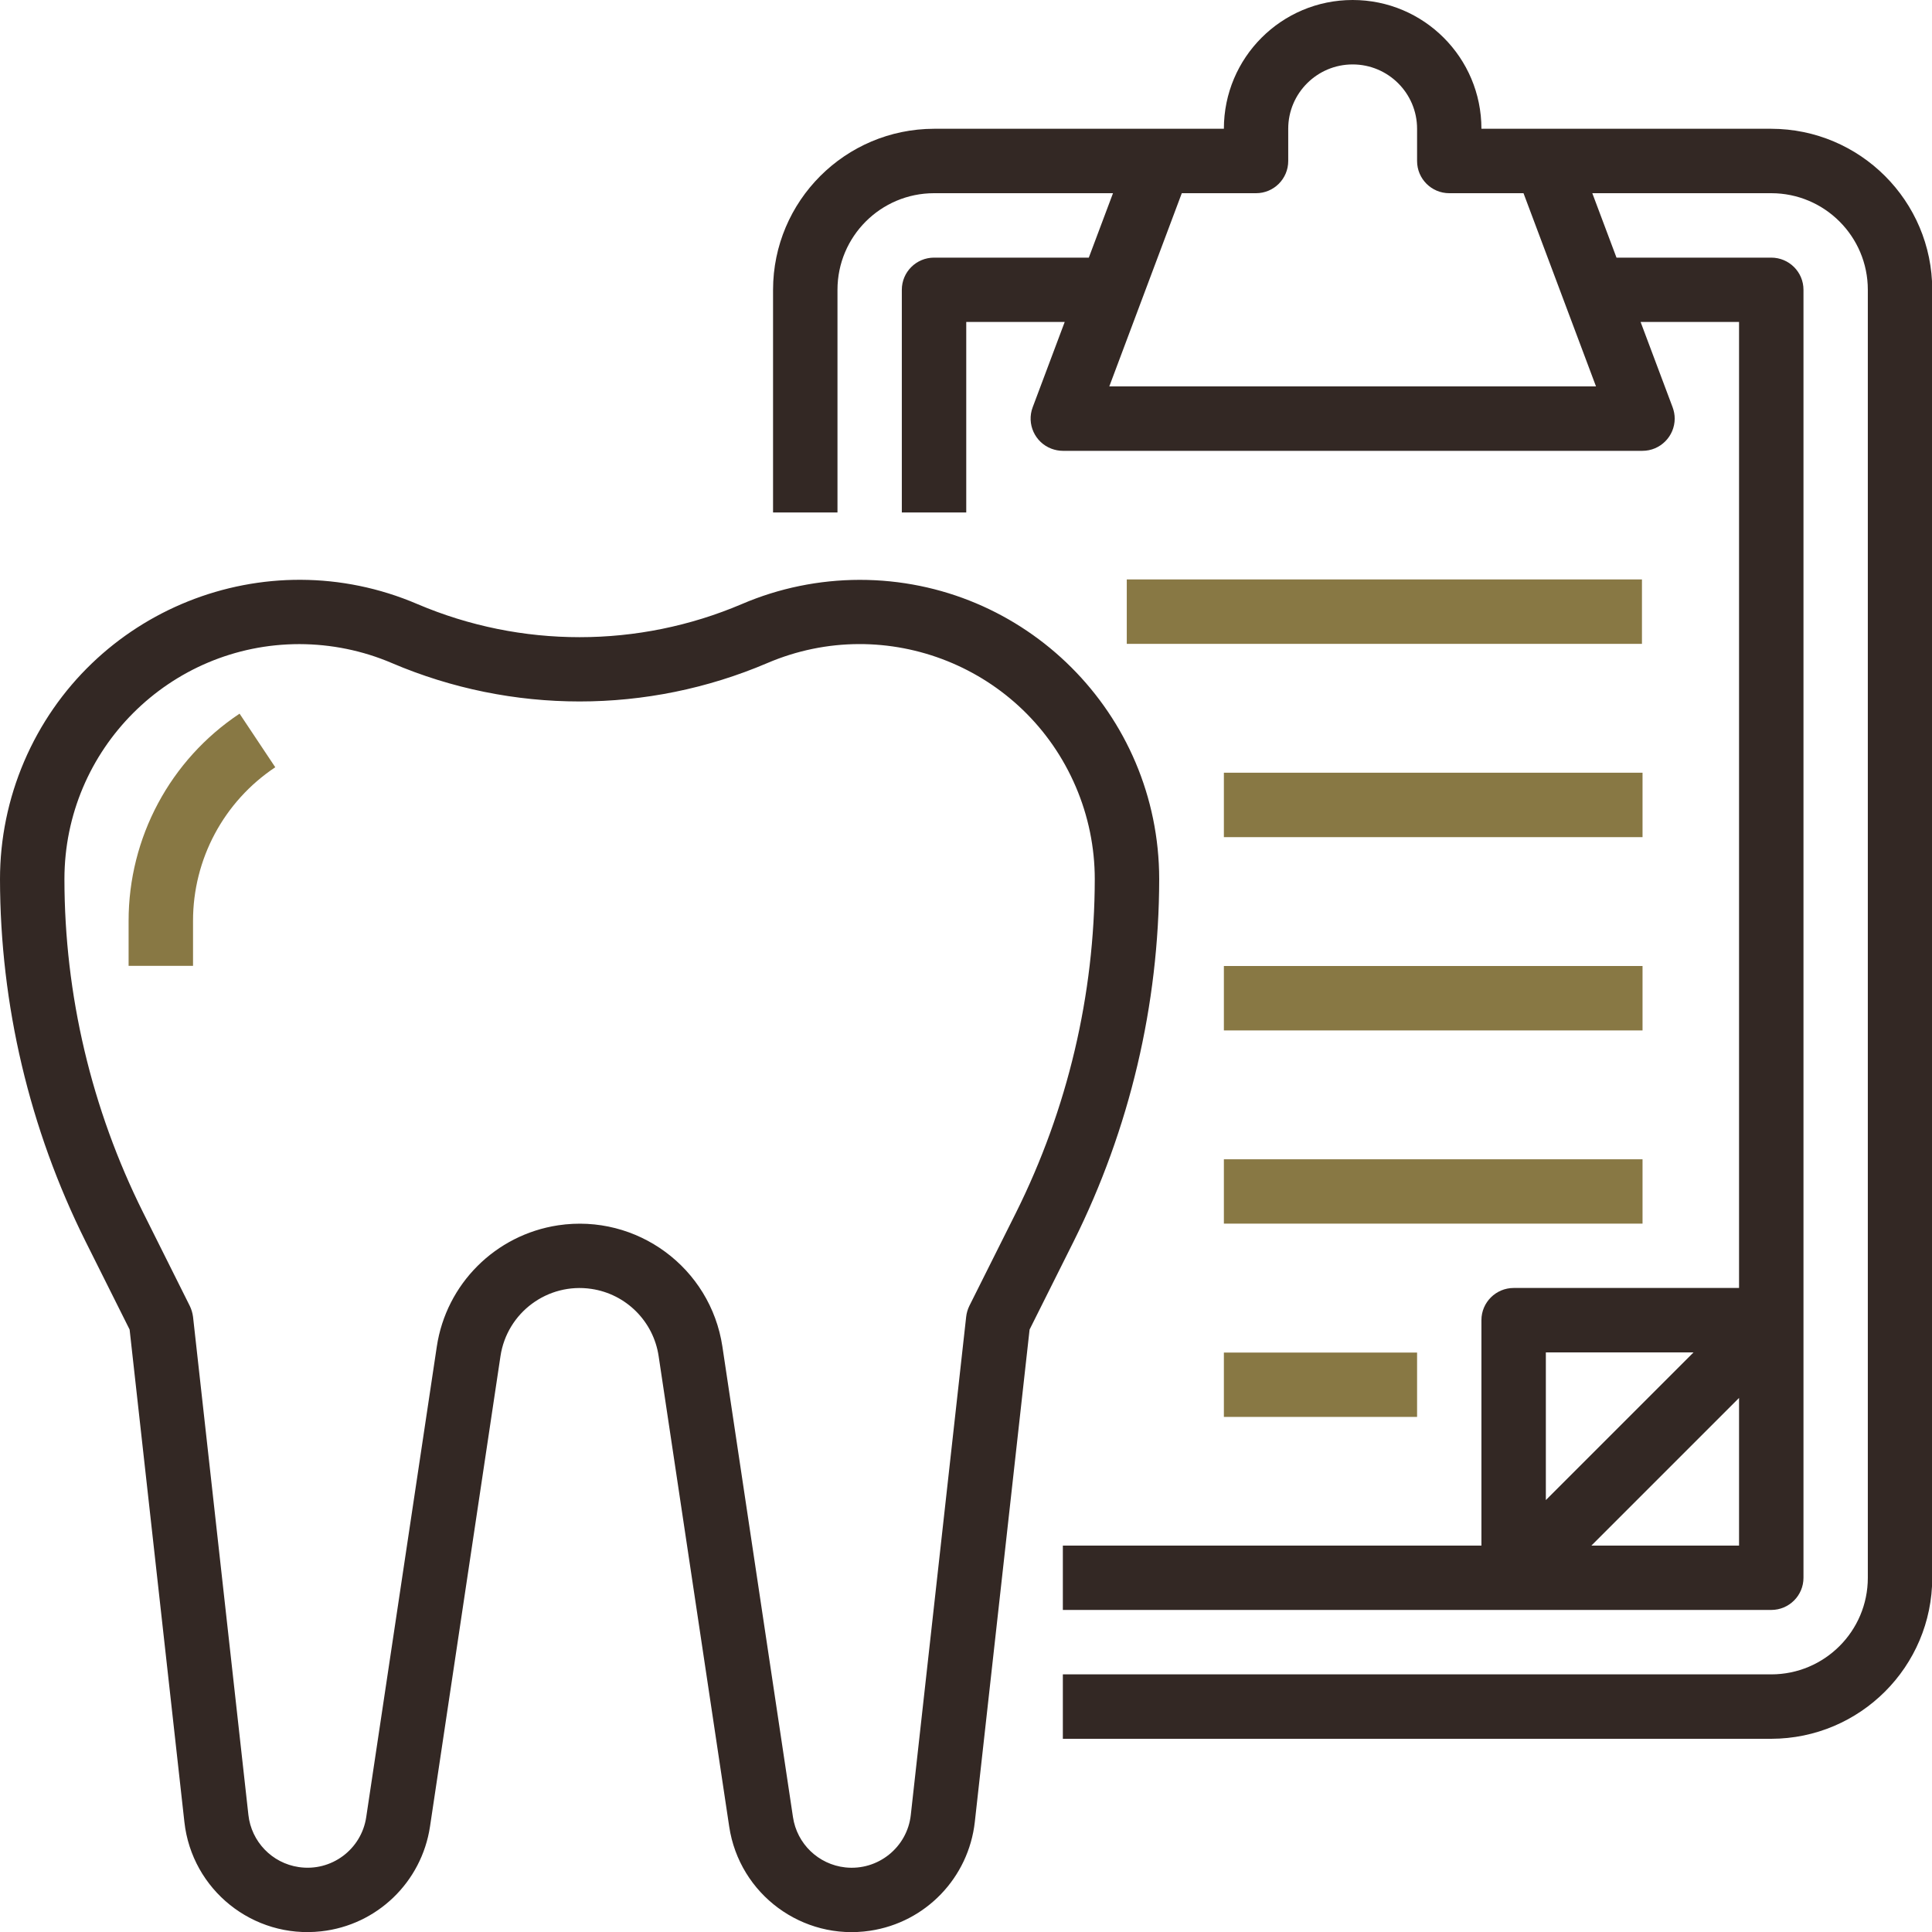
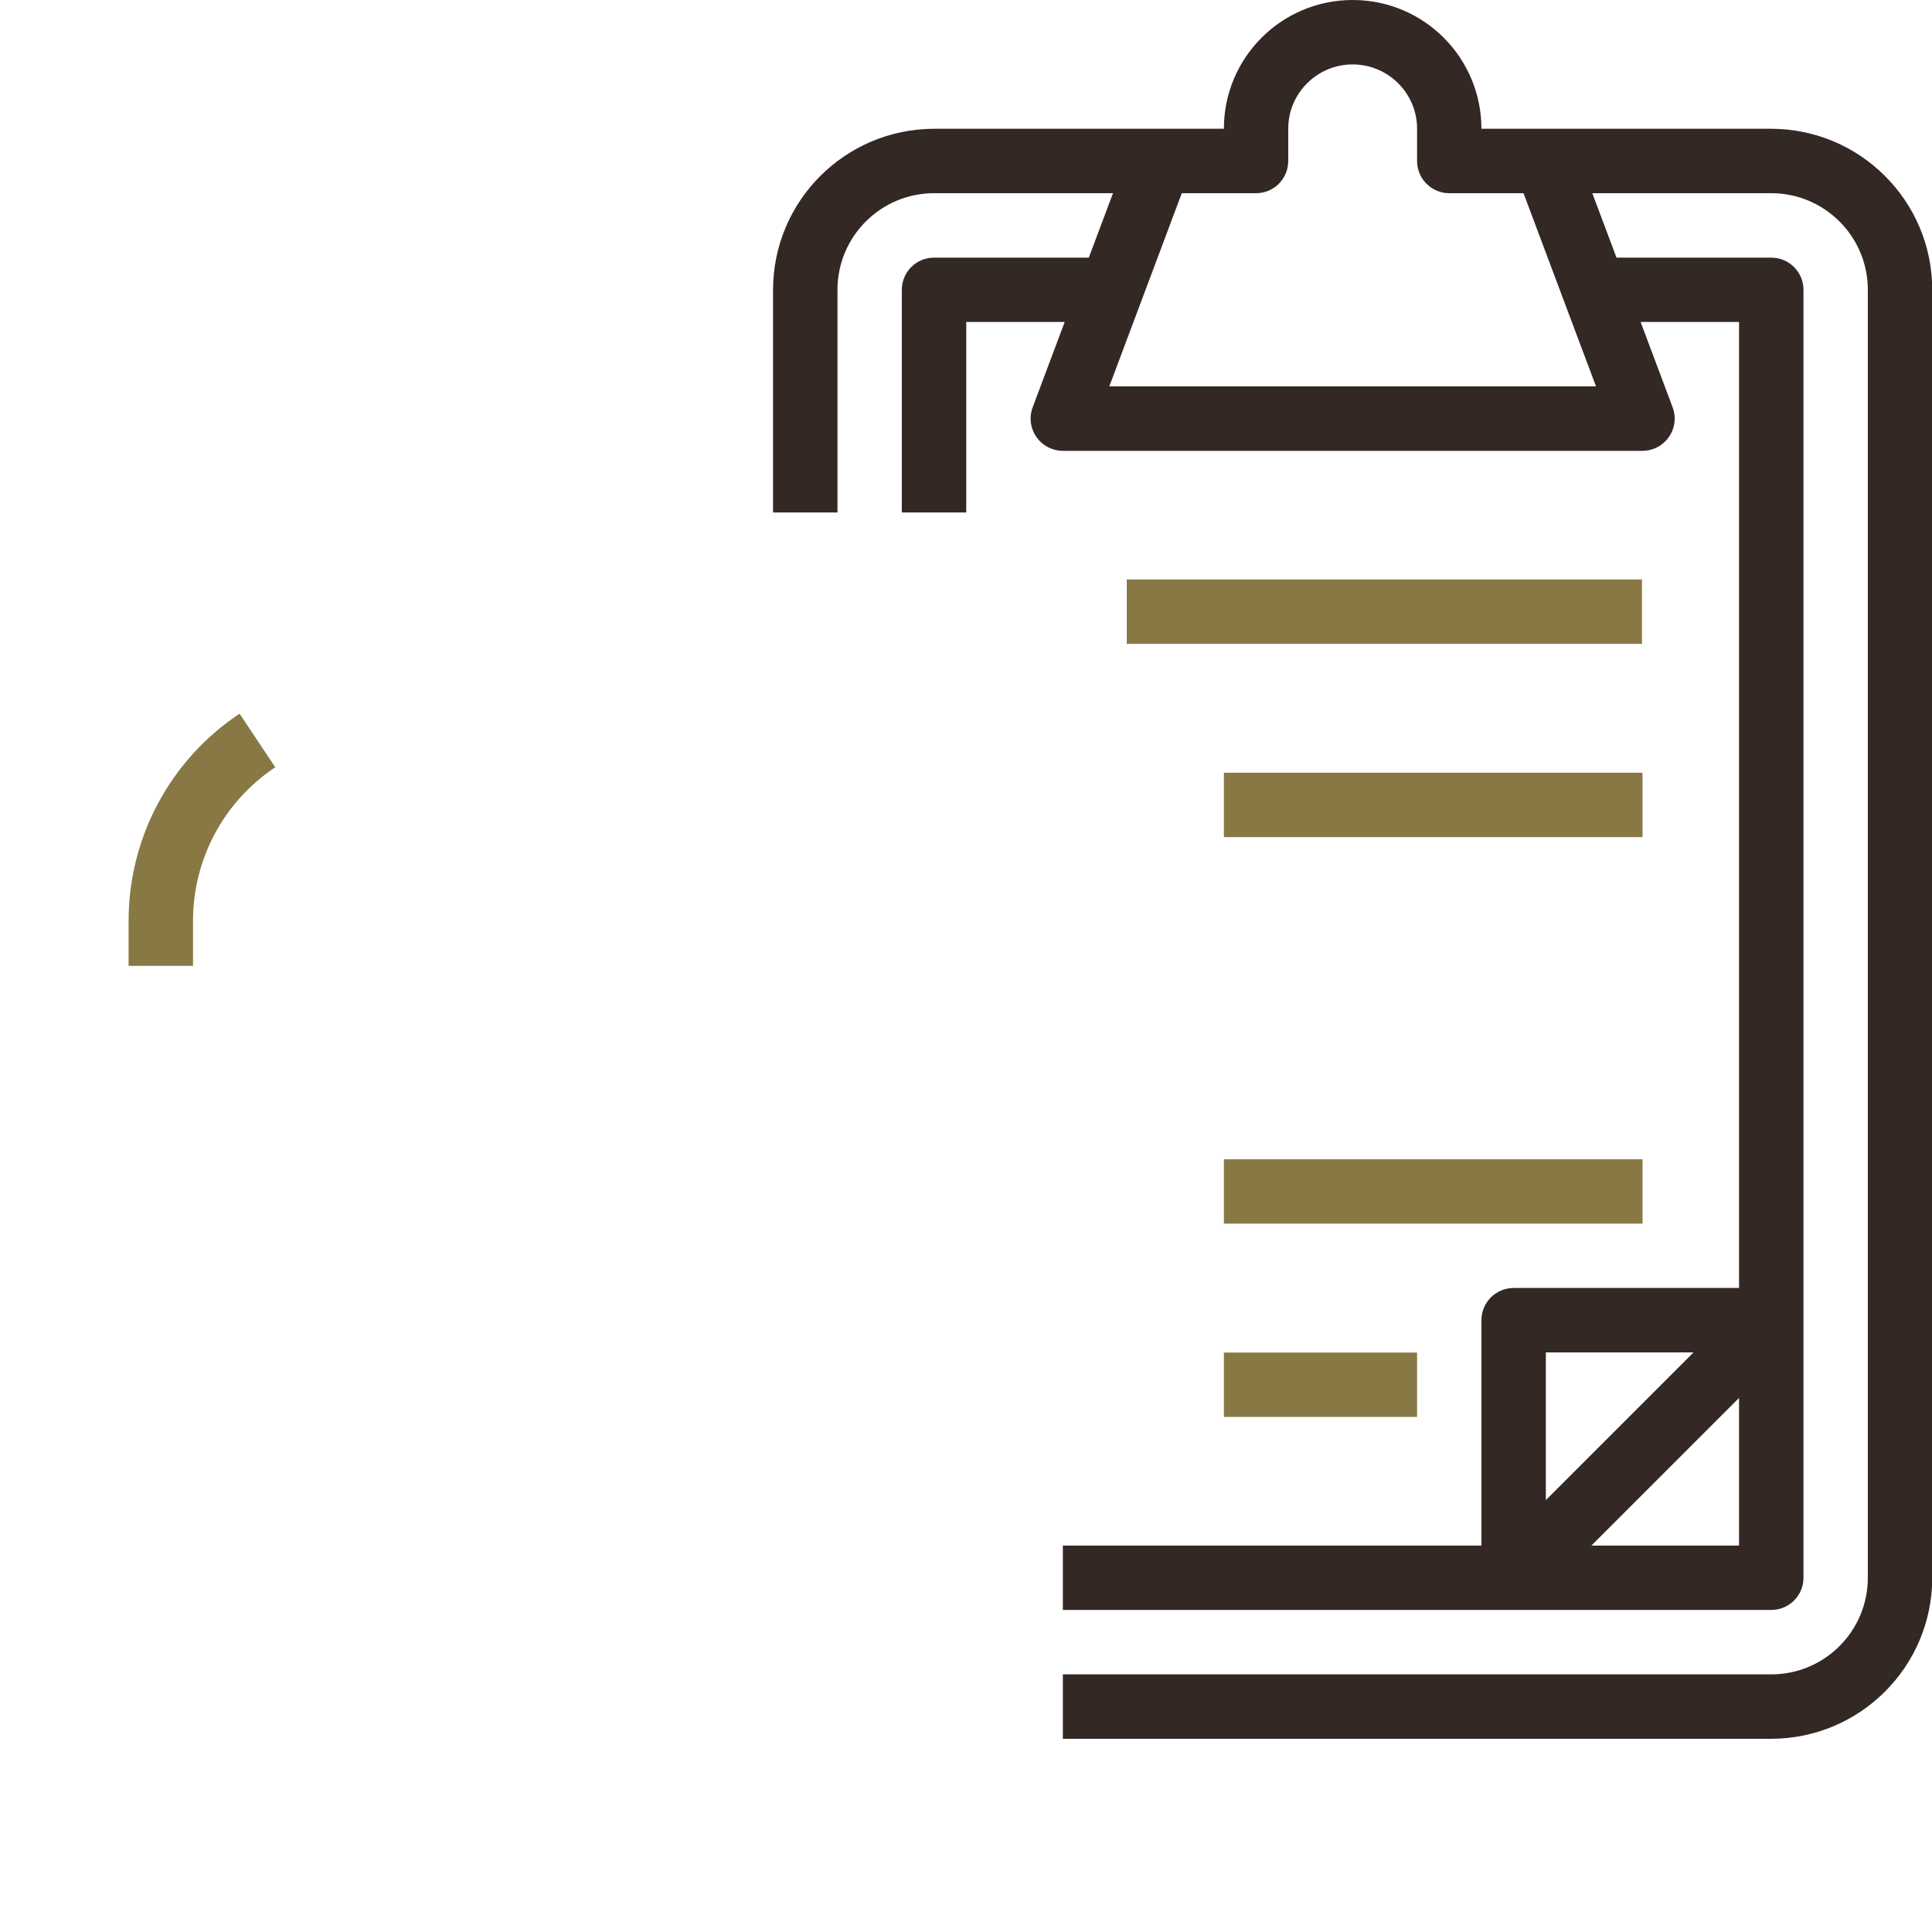
<svg xmlns="http://www.w3.org/2000/svg" width="23" height="23" viewBox="0 0 23 23" fill="none">
  <g clip-path="url(#clip0_1170_1090)">
    <path d="M21.086 1.533H17.636C17.636 0.686 16.95 0 16.103 0C15.256 0 14.57 0.686 14.57 1.533H11.12C10.062 1.535 9.204 2.392 9.203 3.45V6.101H9.97V3.45C9.97 2.815 10.485 2.3 11.12 2.3H13.25L12.962 3.067H11.12C10.908 3.067 10.736 3.238 10.736 3.45V6.101H11.503V3.833H12.675L12.294 4.848C12.219 5.046 12.32 5.268 12.518 5.342C12.561 5.358 12.607 5.367 12.653 5.367H19.553C19.765 5.367 19.936 5.195 19.937 4.984C19.937 4.937 19.928 4.892 19.912 4.848L19.531 3.833H20.703V15.333H18.02C17.808 15.333 17.636 15.505 17.636 15.716V18.4H12.653V19.166H21.086C21.298 19.166 21.47 18.995 21.47 18.783V3.45C21.47 3.238 21.298 3.067 21.086 3.067H19.244L18.956 2.3H21.086C21.721 2.3 22.236 2.815 22.236 3.45V18.783C22.236 19.418 21.721 19.933 21.086 19.933H12.653V20.7H21.086C22.144 20.698 23.002 19.841 23.003 18.783V3.45C23.002 2.392 22.144 1.535 21.086 1.533ZM18.403 16.1H20.161L18.403 17.858V16.1ZM20.703 18.4H18.945L20.703 16.642V18.4ZM19 4.6H13.206L14.069 2.3H14.953C15.165 2.3 15.336 2.128 15.336 1.917V1.533C15.336 1.11 15.68 0.767 16.103 0.767C16.526 0.767 16.87 1.11 16.87 1.533V1.917C16.87 2.128 17.041 2.3 17.253 2.3H18.137L19 4.6Z" fill="#332824" />
-     <path d="M10.233 6.903C9.751 6.904 9.275 7.001 8.832 7.191C7.598 7.717 6.202 7.717 4.968 7.191C3.157 6.416 1.062 7.256 0.287 9.066C0.098 9.508 0 9.985 0 10.466C0.002 11.963 0.351 13.439 1.018 14.778L1.543 15.828L2.195 21.689C2.284 22.499 3.013 23.082 3.823 22.992C4.488 22.919 5.019 22.407 5.119 21.745L5.958 16.145C6.036 15.625 6.52 15.267 7.04 15.344C7.454 15.405 7.78 15.731 7.841 16.145L8.681 21.745C8.802 22.551 9.553 23.106 10.358 22.985C11.02 22.886 11.531 22.354 11.605 21.689L12.257 15.828L12.782 14.778C13.449 13.439 13.798 11.963 13.8 10.466C13.799 8.497 12.202 6.902 10.233 6.903ZM12.096 14.435L11.54 15.546C11.52 15.587 11.507 15.631 11.502 15.676L10.843 21.605C10.801 21.993 10.451 22.273 10.063 22.231C9.743 22.196 9.487 21.95 9.44 21.631L8.6 16.031C8.459 15.092 7.583 14.446 6.644 14.587C5.898 14.7 5.312 15.285 5.2 16.031L4.36 21.631C4.303 22.018 3.943 22.285 3.556 22.227C3.238 22.18 2.992 21.924 2.957 21.605L2.298 15.676C2.292 15.631 2.279 15.587 2.259 15.546L1.704 14.435C1.089 13.202 0.768 11.844 0.767 10.466C0.767 8.921 2.02 7.668 3.565 7.668C3.944 7.669 4.318 7.745 4.666 7.894C6.093 8.503 7.707 8.503 9.134 7.894C10.555 7.286 12.199 7.945 12.807 9.366C12.956 9.714 13.033 10.088 13.033 10.466C13.031 11.844 12.71 13.202 12.096 14.435Z" fill="#332824" />
    <path d="M2.852 8.496C2.026 9.045 1.53 9.972 1.531 10.964V11.498H2.298V10.964C2.297 10.228 2.665 9.541 3.277 9.134L2.852 8.496Z" fill="#887844" />
    <path d="M19.554 9.199H14.57V9.966H19.554V9.199Z" fill="#887844" />
-     <path d="M19.554 11.5H14.57V12.267H19.554V11.5Z" fill="#887844" />
    <path d="M19.554 13.801H14.57V14.567H19.554V13.801Z" fill="#887844" />
    <path d="M19.547 6.898H13.414V7.665H19.547V6.898Z" fill="#887844" />
    <path d="M16.87 16.102H14.57V16.868H16.87V16.102Z" fill="#887844" />
  </g>
  <defs>
    <clipPath id="clip0_1170_1090">
      <rect width="23" height="23" fill="white" />
    </clipPath>
  </defs>
</svg>